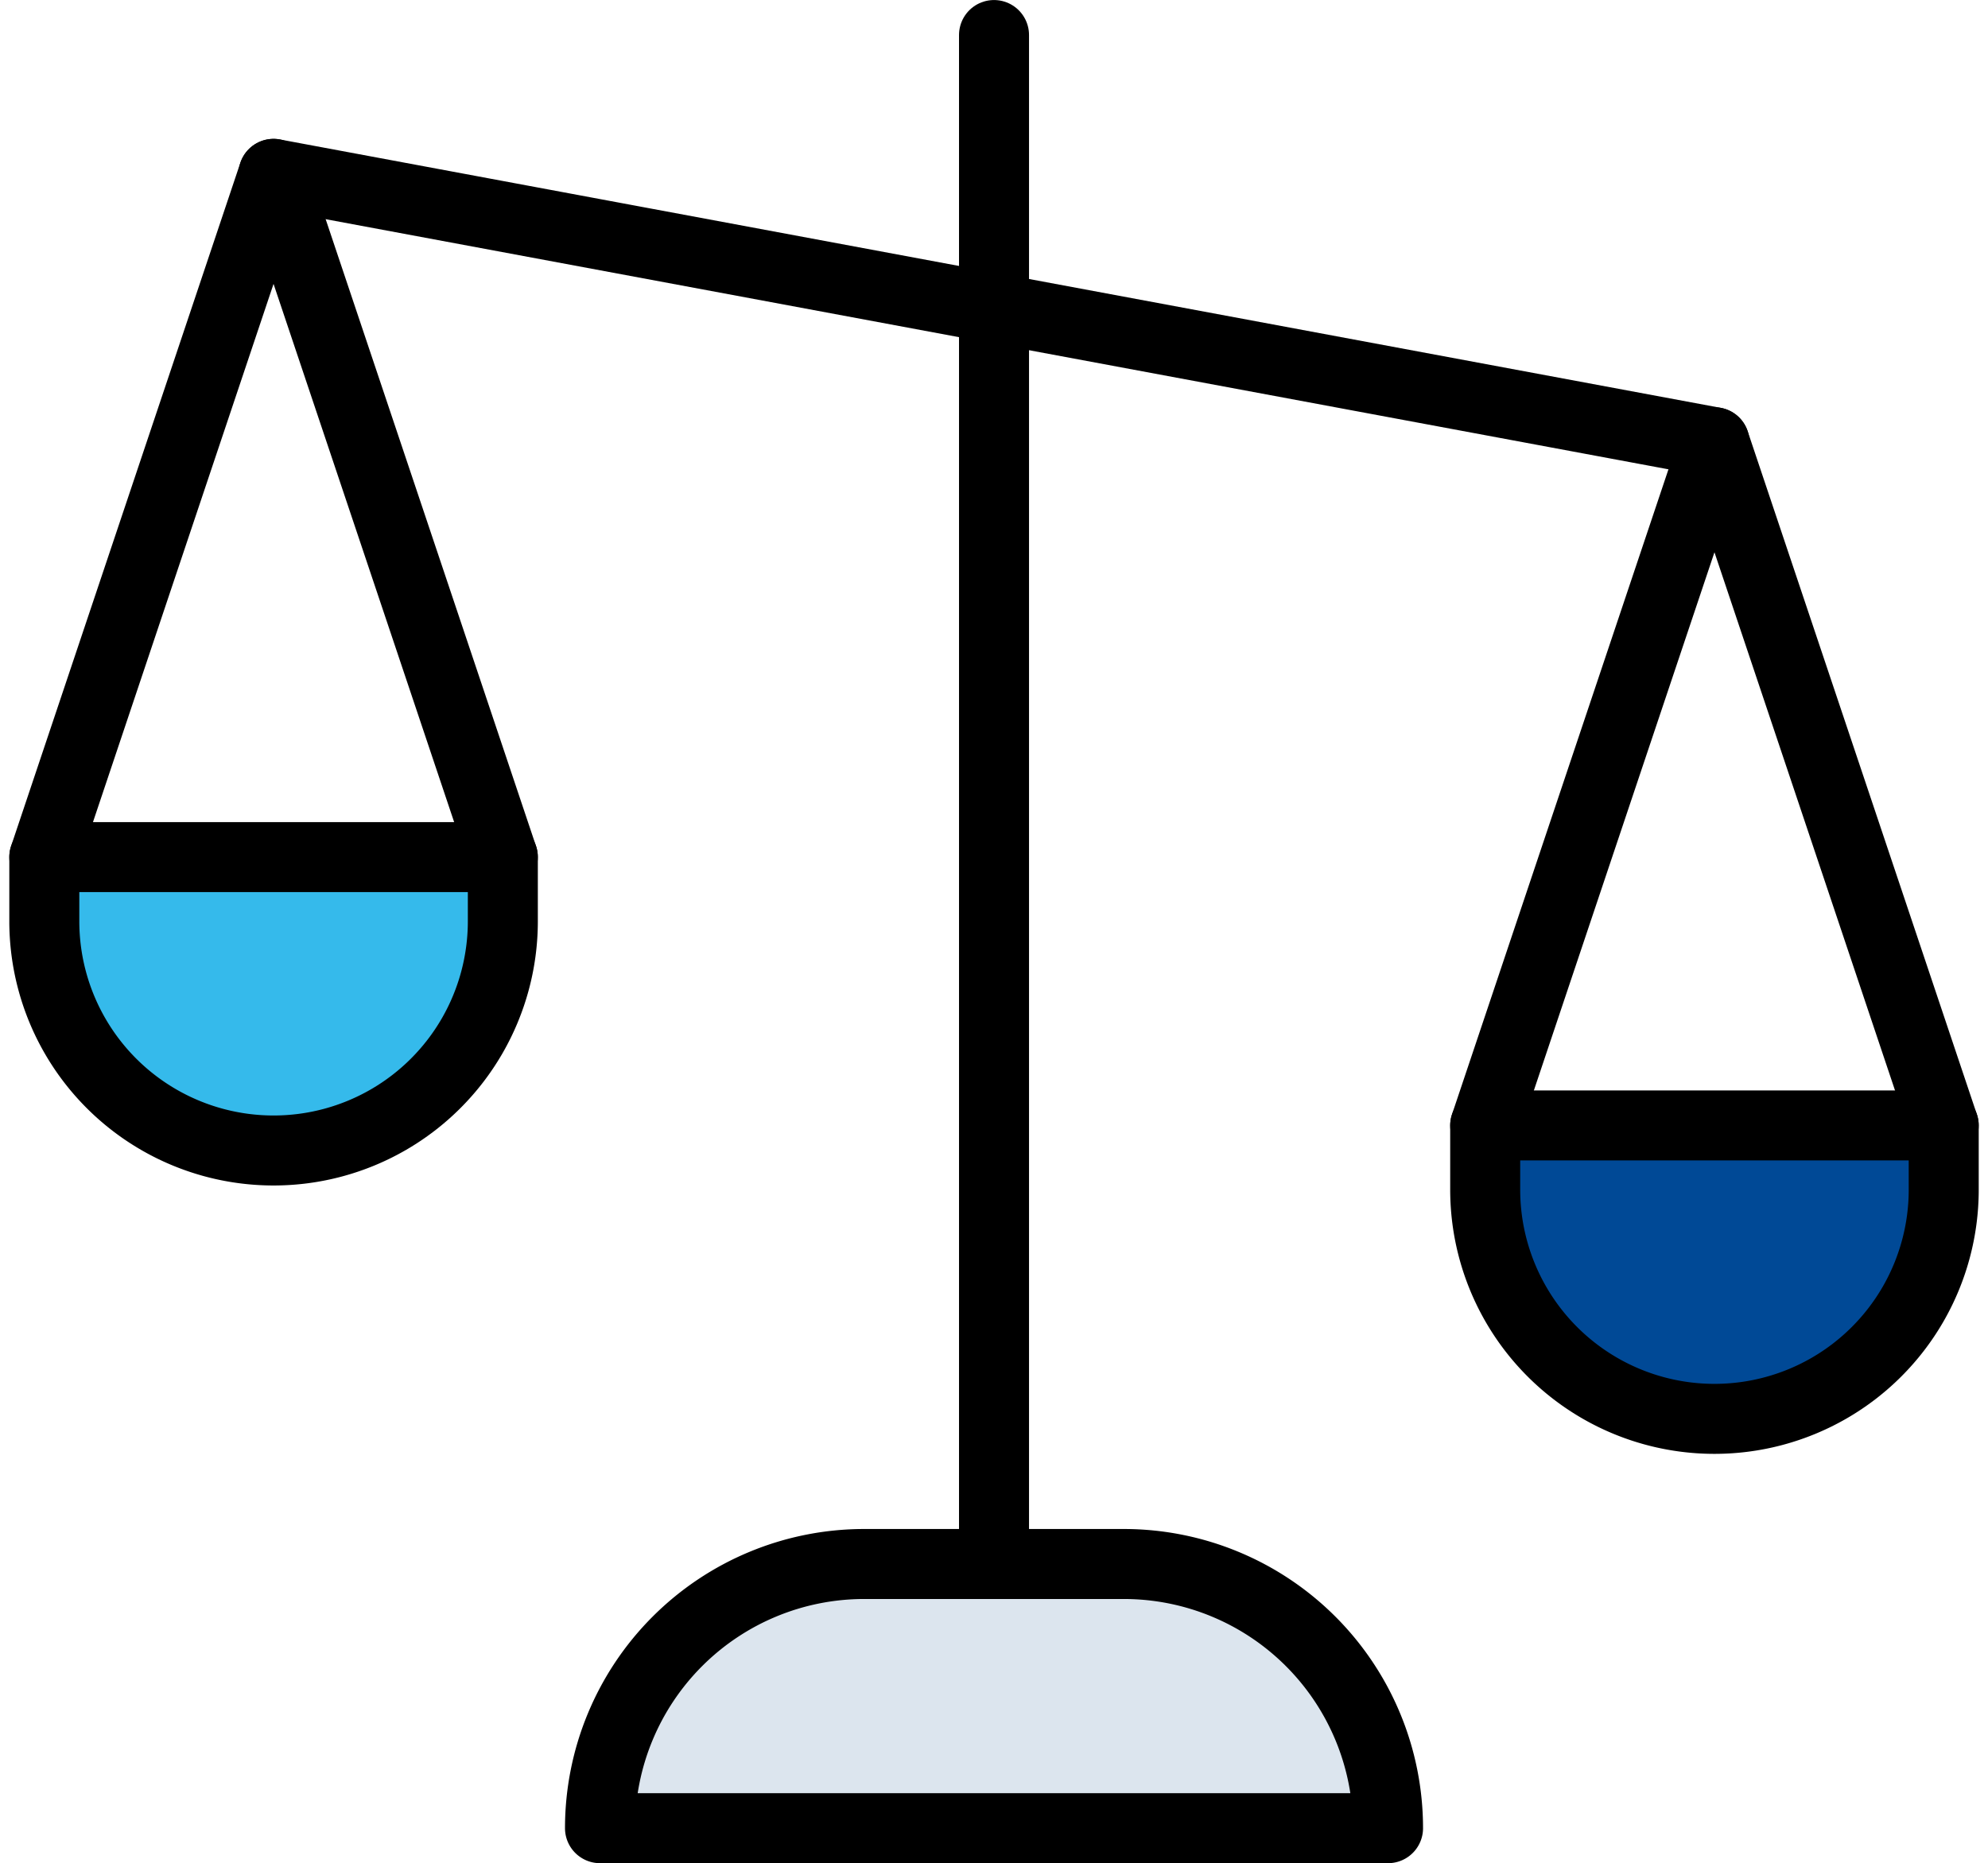
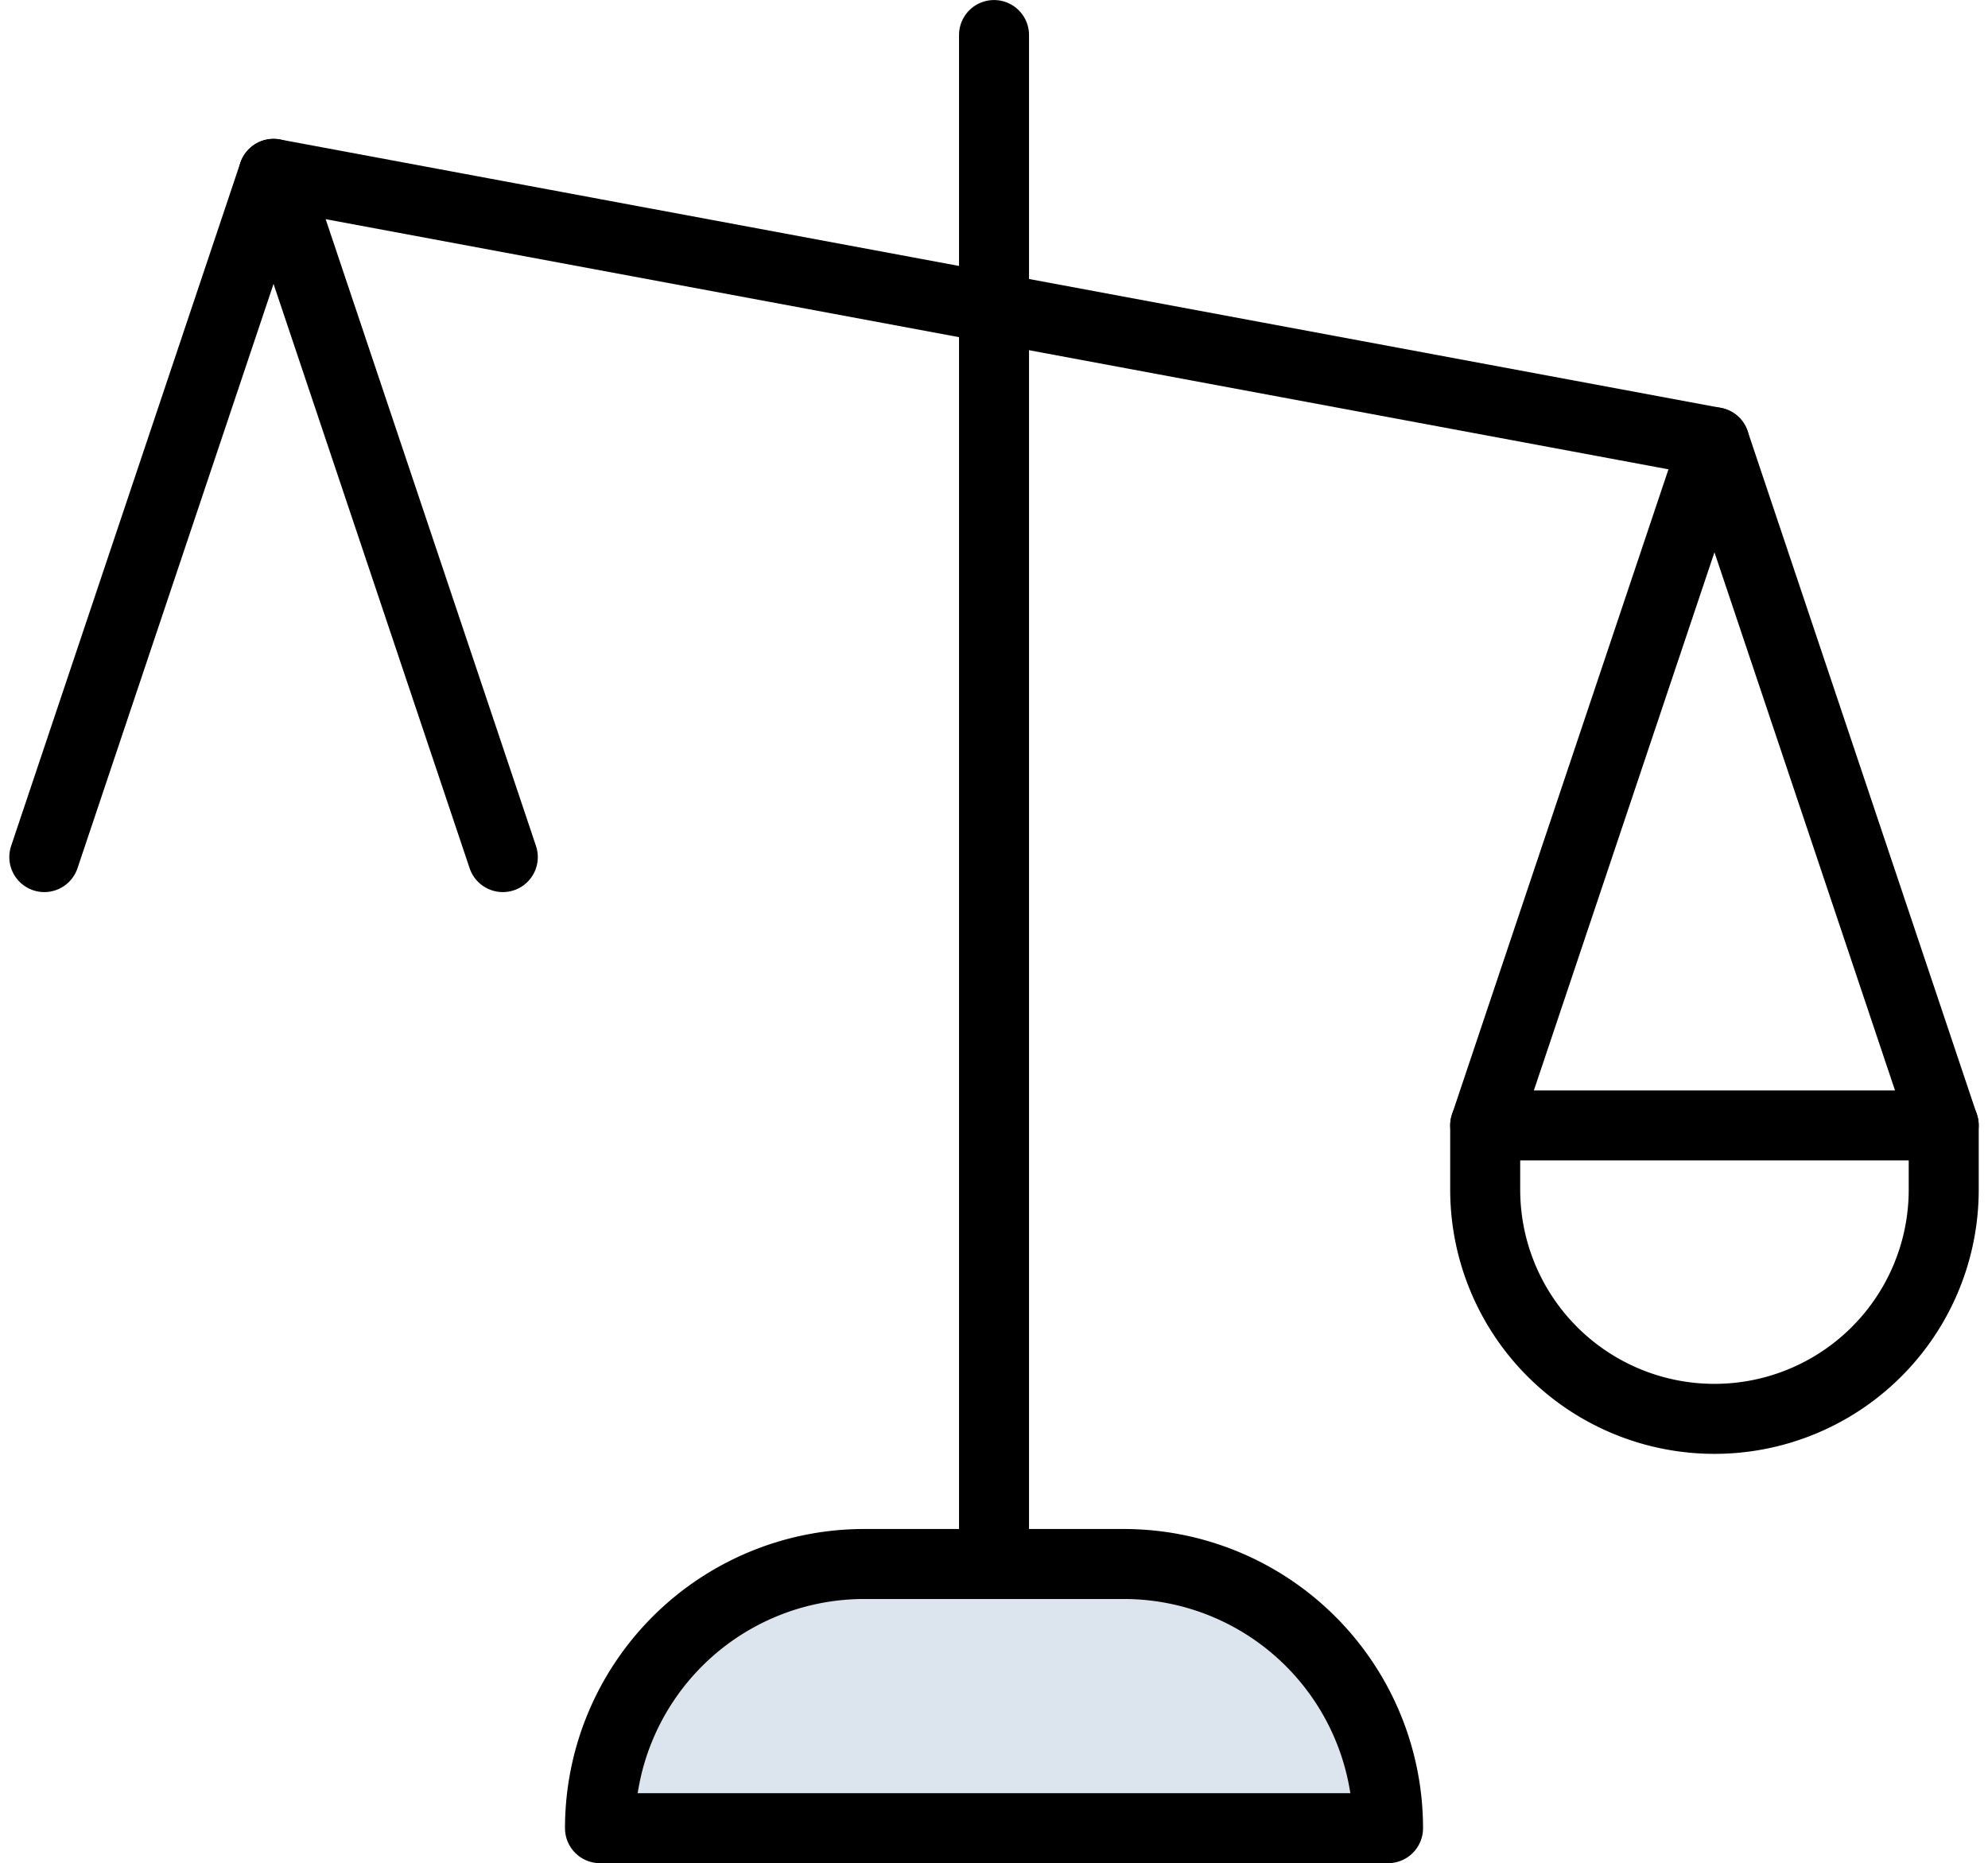
<svg xmlns="http://www.w3.org/2000/svg" width="56.797" height="53.234" viewBox="0 0 56.797 53.234">
  <g id="Group_84982" data-name="Group 84982" transform="translate(-723.734 -6810.158)">
    <g id="Group_84739" data-name="Group 84739" transform="translate(19398.617 19940.844)">
      <path id="Path_388250" data-name="Path 388250" d="M88.94,182.779H66.426a7.548,7.548,0,0,1,7.548-7.548h7.418a7.548,7.548,0,0,1,7.548,7.548" transform="translate(-18724.168 -13261.229)" fill="#dce5ee" />
-       <path id="Path_388251" data-name="Path 388251" d="M10.865,104.59h0a6.549,6.549,0,0,1-6.549-6.55V96.207h13.1v1.834a6.549,6.549,0,0,1-6.55,6.55" transform="translate(-18677.934 -13202.404)" fill="#35baeb" />
-       <path id="Path_388252" data-name="Path 388252" d="M171.919,134.592h0a6.549,6.549,0,0,1-6.549-6.55v-1.834h13.1v1.834a6.549,6.549,0,0,1-6.549,6.55" transform="translate(-18797.82 -13224.737)" fill="#004996" />
      <g id="Group_84738" data-name="Group 84738" transform="translate(-18673.617 -13129.685)">
        <line id="Line_81" data-name="Line 81" y1="43.686" transform="translate(27.133 0)" fill="none" stroke="#000" stroke-linecap="round" stroke-linejoin="round" stroke-width="2" />
        <path id="Path_388253" data-name="Path 388253" d="M88.94,182.779H66.426a7.548,7.548,0,0,1,7.548-7.548h7.418A7.548,7.548,0,0,1,88.94,182.779Z" transform="translate(-50.55 -131.545)" fill="none" stroke="#000" stroke-linecap="round" stroke-linejoin="round" stroke-width="2" />
        <path id="Path_388254" data-name="Path 388254" d="M17.414,39.357l-6.55-19.521L4.315,39.357" transform="translate(-4.315 -15.869)" fill="none" stroke="#000" stroke-linecap="round" stroke-linejoin="round" stroke-width="2" />
        <line id="Line_82" data-name="Line 82" x1="41.166" y1="7.669" transform="translate(6.55 3.967)" fill="none" stroke="#000" stroke-linecap="round" stroke-linejoin="round" stroke-width="2" />
-         <path id="Path_388255" data-name="Path 388255" d="M10.865,104.59h0a6.549,6.549,0,0,1-6.549-6.55V96.207h13.1v1.834A6.549,6.549,0,0,1,10.865,104.59Z" transform="translate(-4.316 -72.719)" fill="none" stroke="#000" stroke-linecap="round" stroke-linejoin="round" stroke-width="2" />
        <path id="Path_388256" data-name="Path 388256" d="M178.469,69.359l-6.549-19.521-6.55,19.521" transform="translate(-124.204 -38.203)" fill="none" stroke="#000" stroke-linecap="round" stroke-linejoin="round" stroke-width="2" />
        <path id="Path_388257" data-name="Path 388257" d="M171.919,134.592h0a6.549,6.549,0,0,1-6.549-6.55v-1.834h13.1v1.834A6.549,6.549,0,0,1,171.919,134.592Z" transform="translate(-124.204 -95.053)" fill="none" stroke="#000" stroke-linecap="round" stroke-linejoin="round" stroke-width="2" />
      </g>
    </g>
  </g>
</svg>